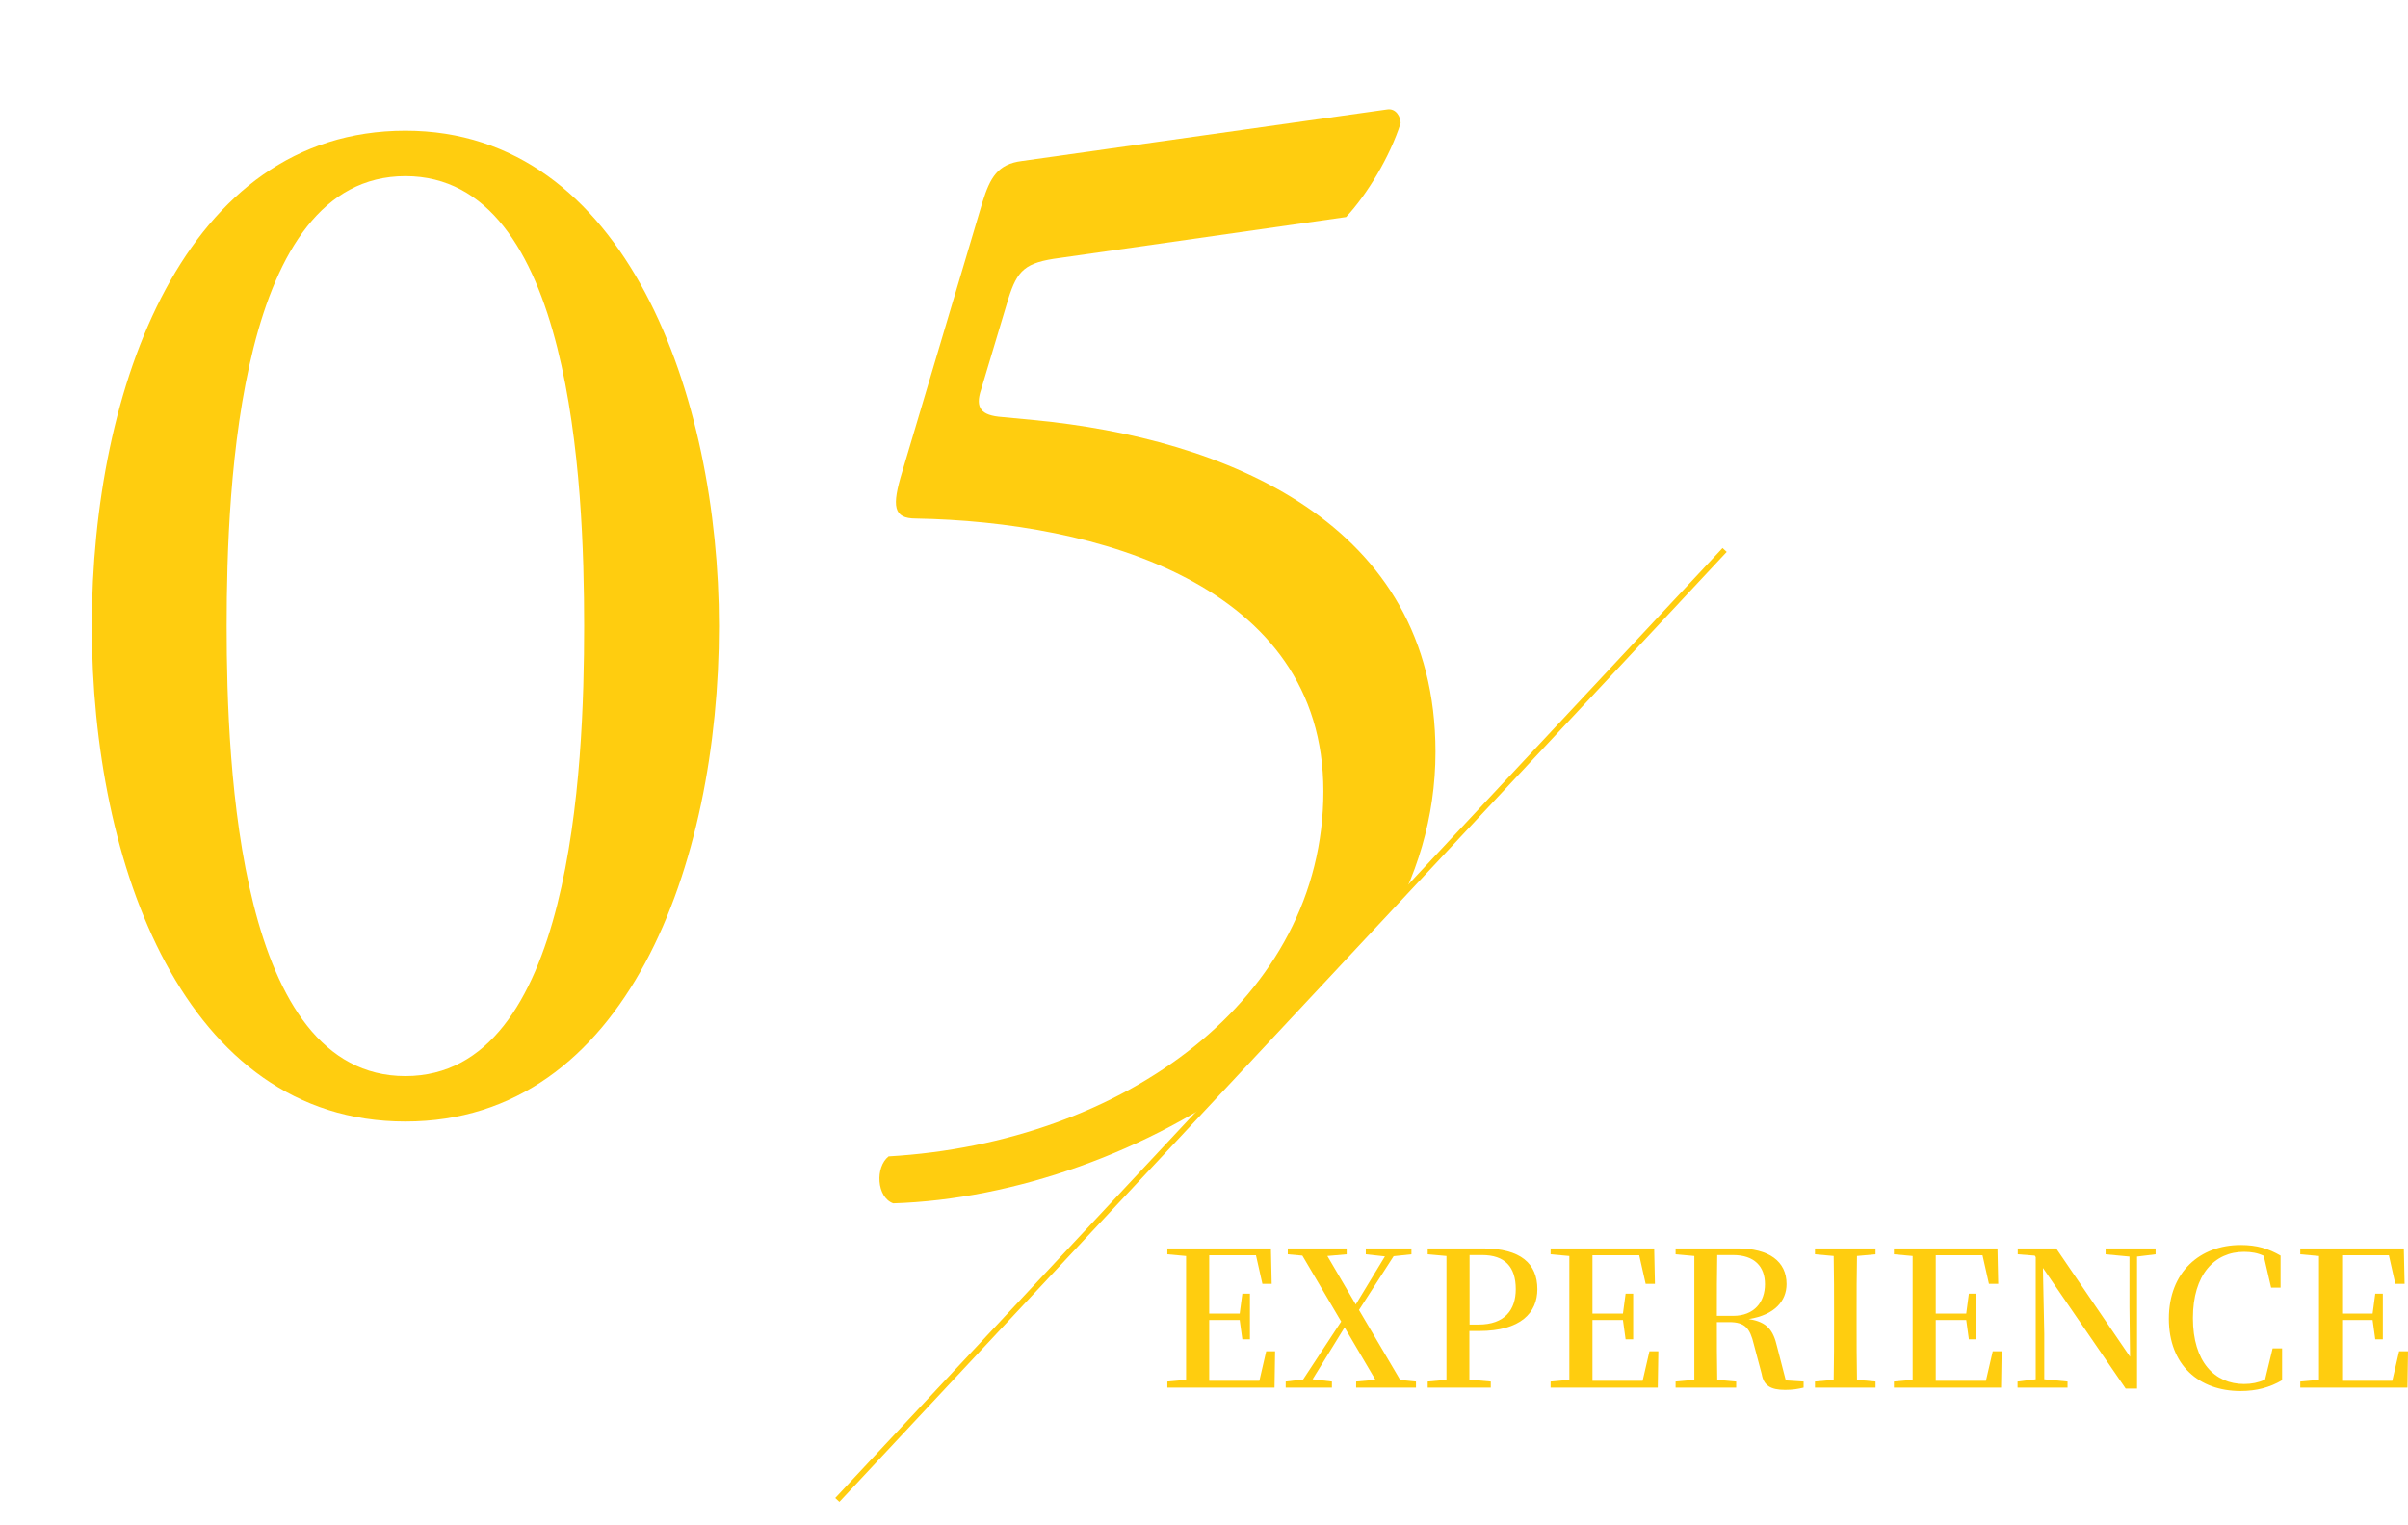
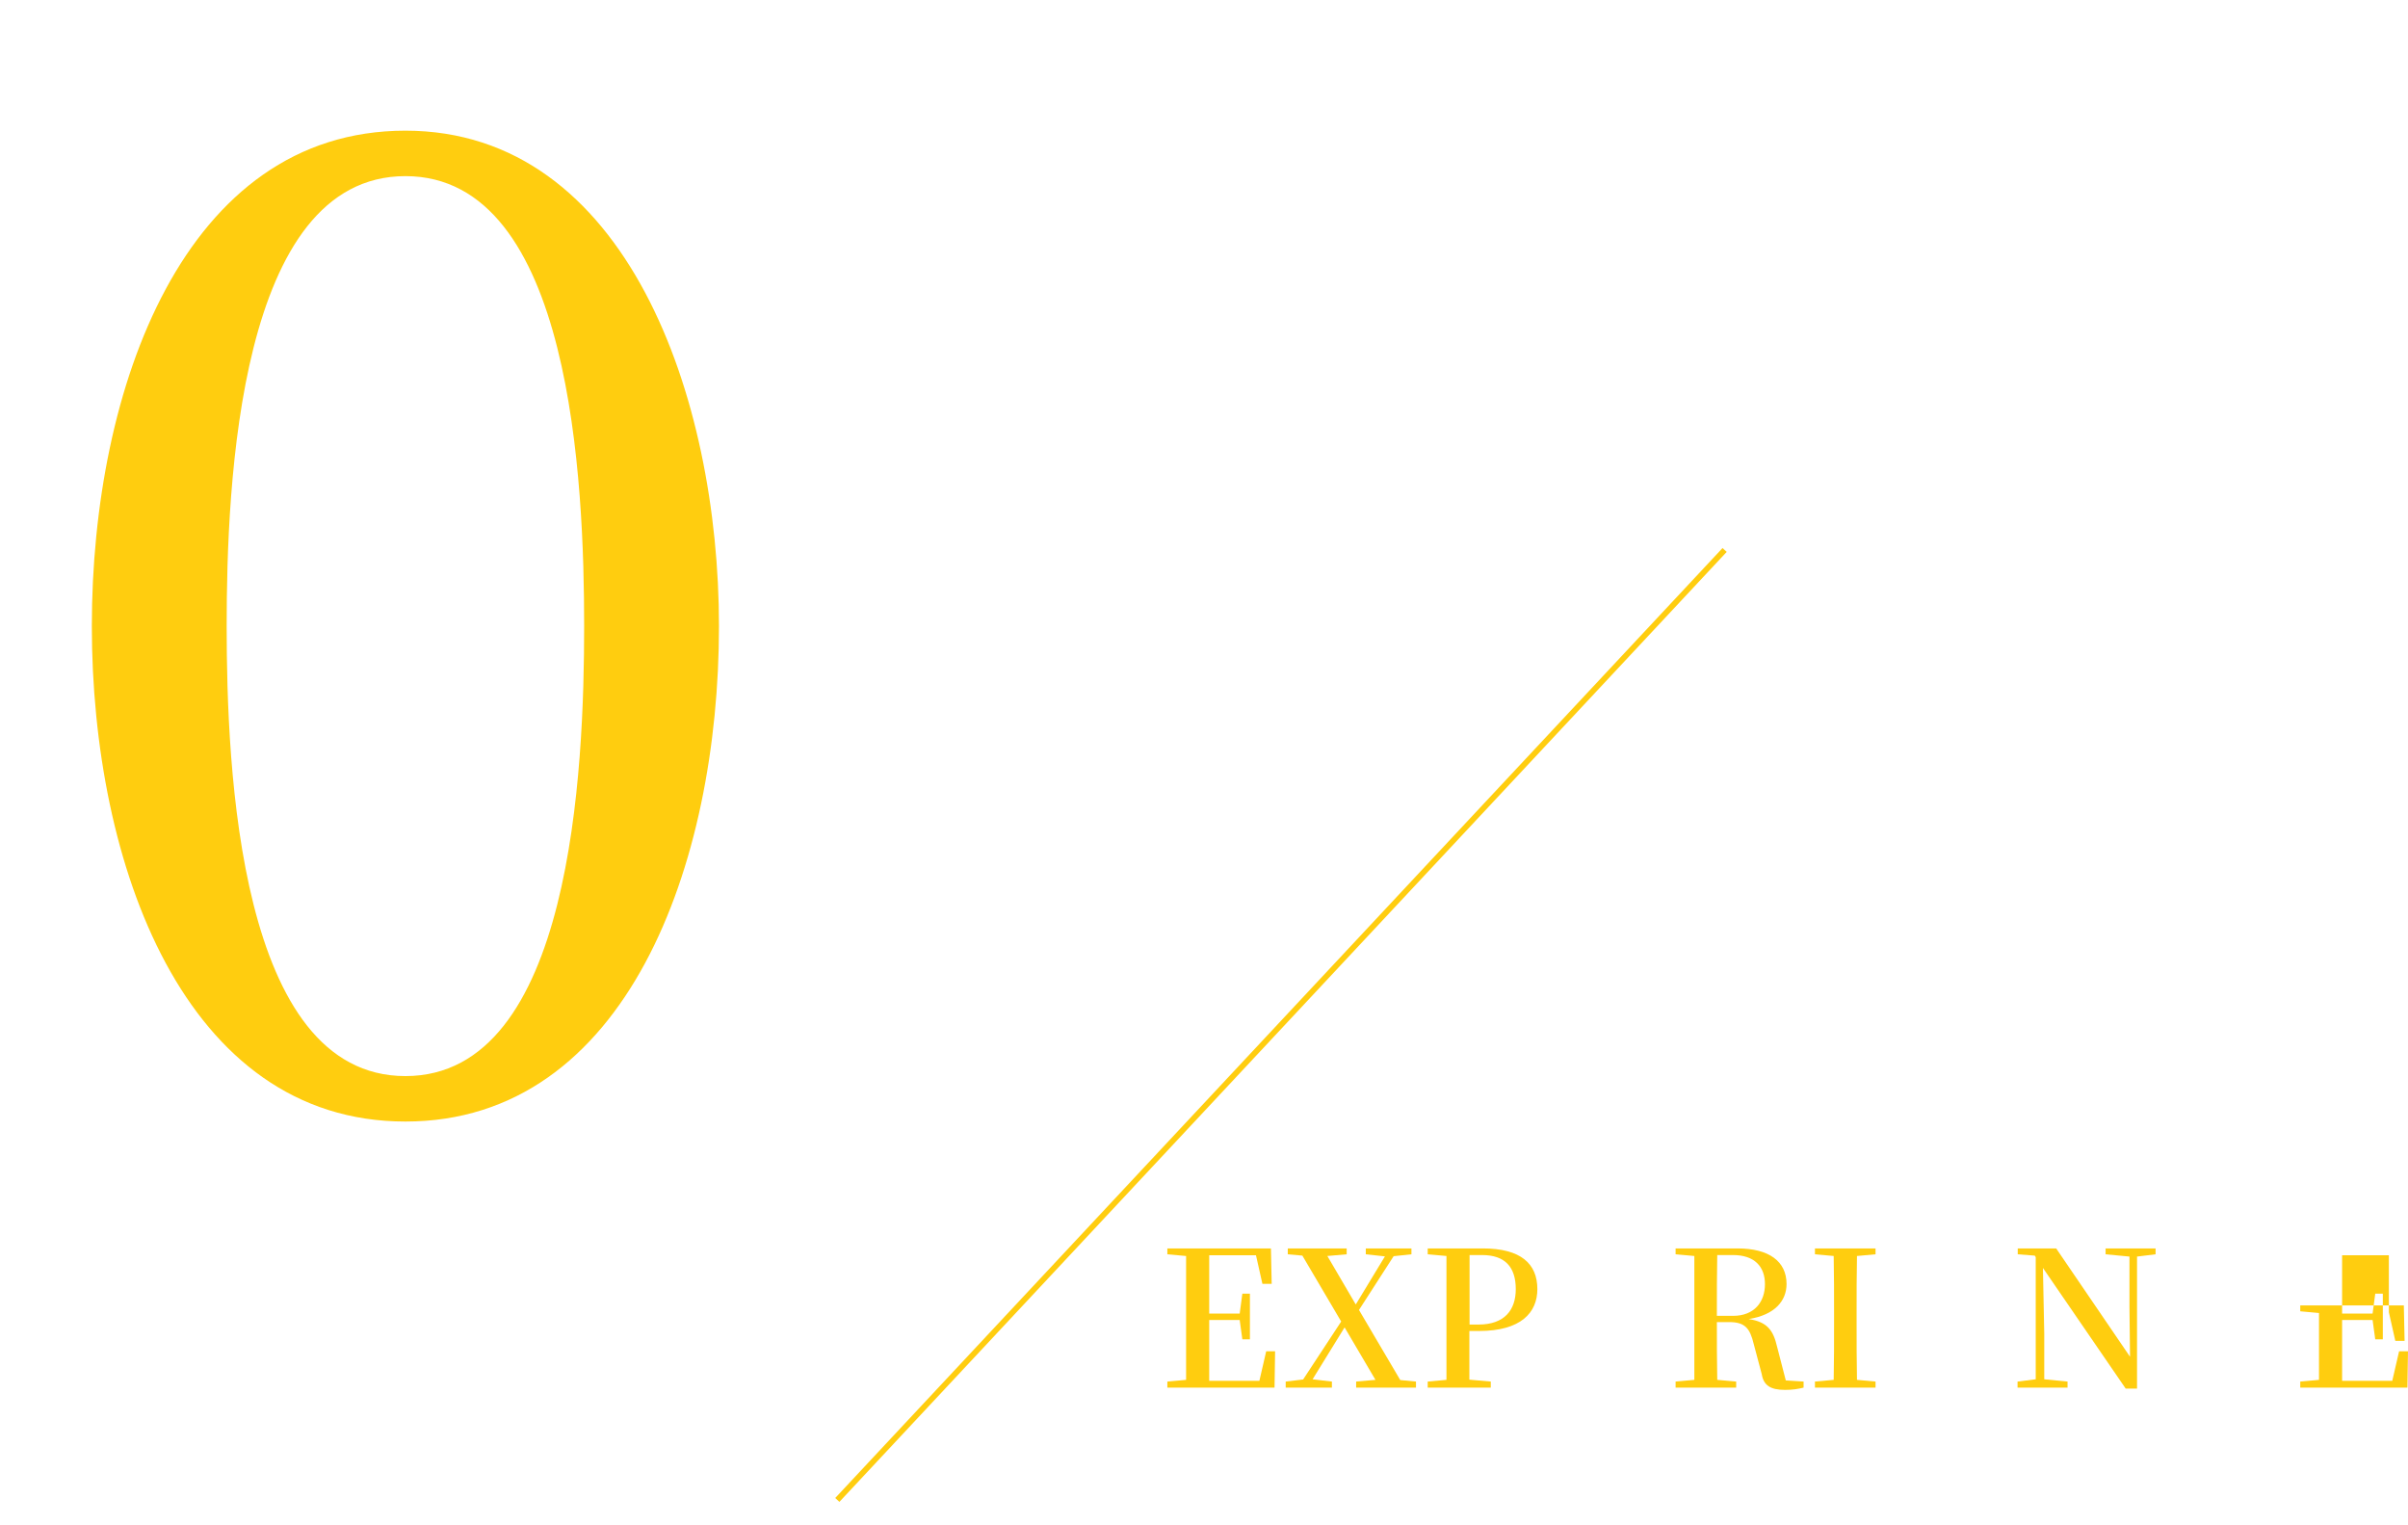
<svg xmlns="http://www.w3.org/2000/svg" id="_レイヤー_2" data-name="レイヤー 2" viewBox="0 0 127.17 80.52">
  <defs>
    <style>
      .cls-1 {
        clip-path: url(#clippath);
      }

      .cls-2, .cls-3 {
        fill: none;
      }

      .cls-2, .cls-4 {
        stroke-width: 0px;
      }

      .cls-3 {
        stroke: #ffcd0f;
        stroke-miterlimit: 10;
        stroke-width: .3px;
      }

      .cls-4 {
        fill: #ffcd0f;
      }
    </style>
    <clipPath id="clippath">
      <path class="cls-2" d="M44.22,79.2l46.86-50.16V0H0v80.52s45.21-2.31,44.22-1.32Z" />
    </clipPath>
  </defs>
  <g id="_レイアウト" data-name="レイアウト">
    <g>
      <g>
        <path class="cls-4" d="M66.33,66.28h-2.47c0,.99,0,2,0,3.08h1.61l.14-1.05h.4v2.41h-.4l-.14-1.02h-1.61c0,1.16,0,2.19,0,3.21h2.65l.36-1.56h.47l-.03,1.92h-5.66v-.32l.99-.09c0-.99,0-2,0-3.01v-.51c0-1.02,0-2.02,0-3.02l-.99-.09v-.31h5.47l.04,1.87h-.49l-.34-1.51Z" />
        <path class="cls-4" d="M72.13,65.92h2.41v.31l-.94.1-1.83,2.84,2.18,3.7.83.08v.32h-3.16v-.32l1.02-.09-1.63-2.77-1.69,2.74,1.02.12v.32h-2.44v-.32l.92-.11,2.01-3.06-2.05-3.48-.77-.07v-.31h3.11v.31l-1.02.09,1.5,2.56,1.54-2.54-1.01-.11v-.31Z" />
        <path class="cls-4" d="M75.4,65.92h2.91c2.01,0,2.88.81,2.88,2.15,0,1.24-.87,2.21-3.08,2.21h-.51v2.57s1.13.1,1.13.1v.32h-3.33v-.32l.99-.09c0-.99,0-2,0-3.01v-.51c0-1.02,0-2.02,0-3.02l-.99-.09v-.31ZM78.08,69.94c1.38,0,1.97-.77,1.97-1.87,0-1.18-.58-1.8-1.78-1.8h-.66c0,1.01,0,2.04,0,3.07v.6h.48Z" />
-         <path class="cls-4" d="M86.57,66.28h-2.47c0,.99,0,2,0,3.08h1.61l.14-1.05h.4v2.41h-.4l-.14-1.02h-1.61c0,1.16,0,2.19,0,3.21h2.65l.36-1.56h.47l-.03,1.92h-5.66v-.32l.99-.09c0-.99,0-2,0-3.01v-.51c0-1.02,0-2.02,0-3.02l-.99-.09v-.31h5.47l.04,1.87h-.49l-.34-1.51Z" />
        <path class="cls-4" d="M88.49,65.92h3.27c1.66,0,2.59.68,2.59,1.88,0,.87-.6,1.63-2,1.85.99.15,1.3.6,1.5,1.46l.46,1.78.94.06v.32c-.29.07-.56.12-.98.12-.76,0-1.13-.23-1.23-.83l-.42-1.58c-.2-.83-.45-1.17-1.3-1.17h-.65c0,1.06,0,2.06.02,3.05l1,.09v.32h-3.2v-.32l.99-.09c0-.99,0-2,0-3.01v-.51c0-1.02,0-2.02,0-3.02l-.99-.09v-.31ZM90.67,69.48h.86c1.12,0,1.68-.74,1.68-1.67s-.55-1.54-1.69-1.54h-.83c-.02.99-.02,2.01-.02,3.21Z" />
        <path class="cls-4" d="M95.85,65.92h3.2v.31l-.98.09c-.02.99-.02,2.01-.02,3.02v.5c0,1.01,0,2.02.02,3.02l.98.09v.32h-3.2v-.32l.99-.09c.02-.99.02-2,.02-3.01v-.51c0-1.02,0-2.02-.02-3.02l-.99-.09v-.31Z" />
-         <path class="cls-4" d="M104.7,66.28h-2.47c0,.99,0,2,0,3.08h1.61l.14-1.05h.4v2.41h-.4l-.14-1.02h-1.61c0,1.16,0,2.19,0,3.21h2.65l.36-1.56h.47l-.03,1.92h-5.66v-.32l.99-.09c0-.99,0-2,0-3.01v-.51c0-1.02,0-2.02,0-3.02l-.99-.09v-.31h5.47l.04,1.87h-.49l-.34-1.51Z" />
        <path class="cls-4" d="M107.89,66.95l.07,3.47v2.41l1.23.12v.32h-2.64v-.32l.96-.12v-6.45l-.05-.08-.9-.07v-.31h2.03l3.9,5.72-.03-2.64v-2.65l-1.26-.12v-.31h2.64v.31l-.98.12v6.97h-.6l-4.37-6.37Z" />
-         <path class="cls-4" d="M114.54,69.63c0-2.48,1.66-3.89,3.79-3.89.86,0,1.47.19,2.11.56v1.69h-.5l-.39-1.68c-.32-.15-.65-.21-1.04-.21-1.55,0-2.7,1.19-2.7,3.5s1.15,3.48,2.7,3.48c.4,0,.75-.07,1.11-.23l.4-1.65h.5v1.68c-.65.38-1.34.57-2.2.57-2.18,0-3.78-1.36-3.78-3.82Z" />
-         <path class="cls-4" d="M126.16,66.28h-2.47c0,.99,0,2,0,3.08h1.61l.14-1.05h.4v2.41h-.4l-.14-1.02h-1.61c0,1.16,0,2.19,0,3.21h2.65l.36-1.56h.47l-.03,1.92h-5.66v-.32l.99-.09c0-.99,0-2,0-3.01v-.51c0-1.02,0-2.02,0-3.02l-.99-.09v-.31h5.47l.04,1.87h-.49l-.34-1.51Z" />
+         <path class="cls-4" d="M126.16,66.28h-2.47c0,.99,0,2,0,3.08h1.61l.14-1.05h.4v2.41h-.4l-.14-1.02h-1.61c0,1.16,0,2.19,0,3.21h2.65l.36-1.56h.47l-.03,1.92h-5.66v-.32l.99-.09v-.51c0-1.02,0-2.02,0-3.02l-.99-.09v-.31h5.47l.04,1.87h-.49l-.34-1.51Z" />
      </g>
      <g class="cls-1">
        <g>
          <path class="cls-4" d="M37.97,33.06c0,12.56-4.88,26.16-16.56,26.16S4.85,45.62,4.85,33.06,9.73,6.9,21.41,6.9s16.56,14.08,16.56,26.16ZM11.97,33.06c0,7.52.64,23.76,9.44,23.76s9.44-16.24,9.44-23.76-.64-23.76-9.44-23.76-9.44,16.24-9.44,23.76Z" />
-           <path class="cls-4" d="M51.89,10.66c.4-1.28.8-2,2.08-2.16l19.28-2.72c.48-.08.72.4.72.72-.56,1.76-1.76,3.76-2.88,4.96l-15.12,2.16c-1.84.24-2.24.64-2.72,2.16l-1.44,4.8c-.32.96,0,1.36,1.12,1.44l1.68.16c10,.96,21.2,5.36,21.2,17.52,0,13.84-15.92,23.44-28.64,23.84-.88-.32-.96-1.92-.24-2.48,12.4-.72,22.96-8.32,22.96-19.28s-12.08-14.24-21.52-14.4c-1.2,0-1.28-.64-.72-2.48l4.24-14.24Z" />
        </g>
      </g>
      <line class="cls-3" x1="44.22" y1="79.2" x2="91.08" y2="29.04" />
    </g>
  </g>
</svg>